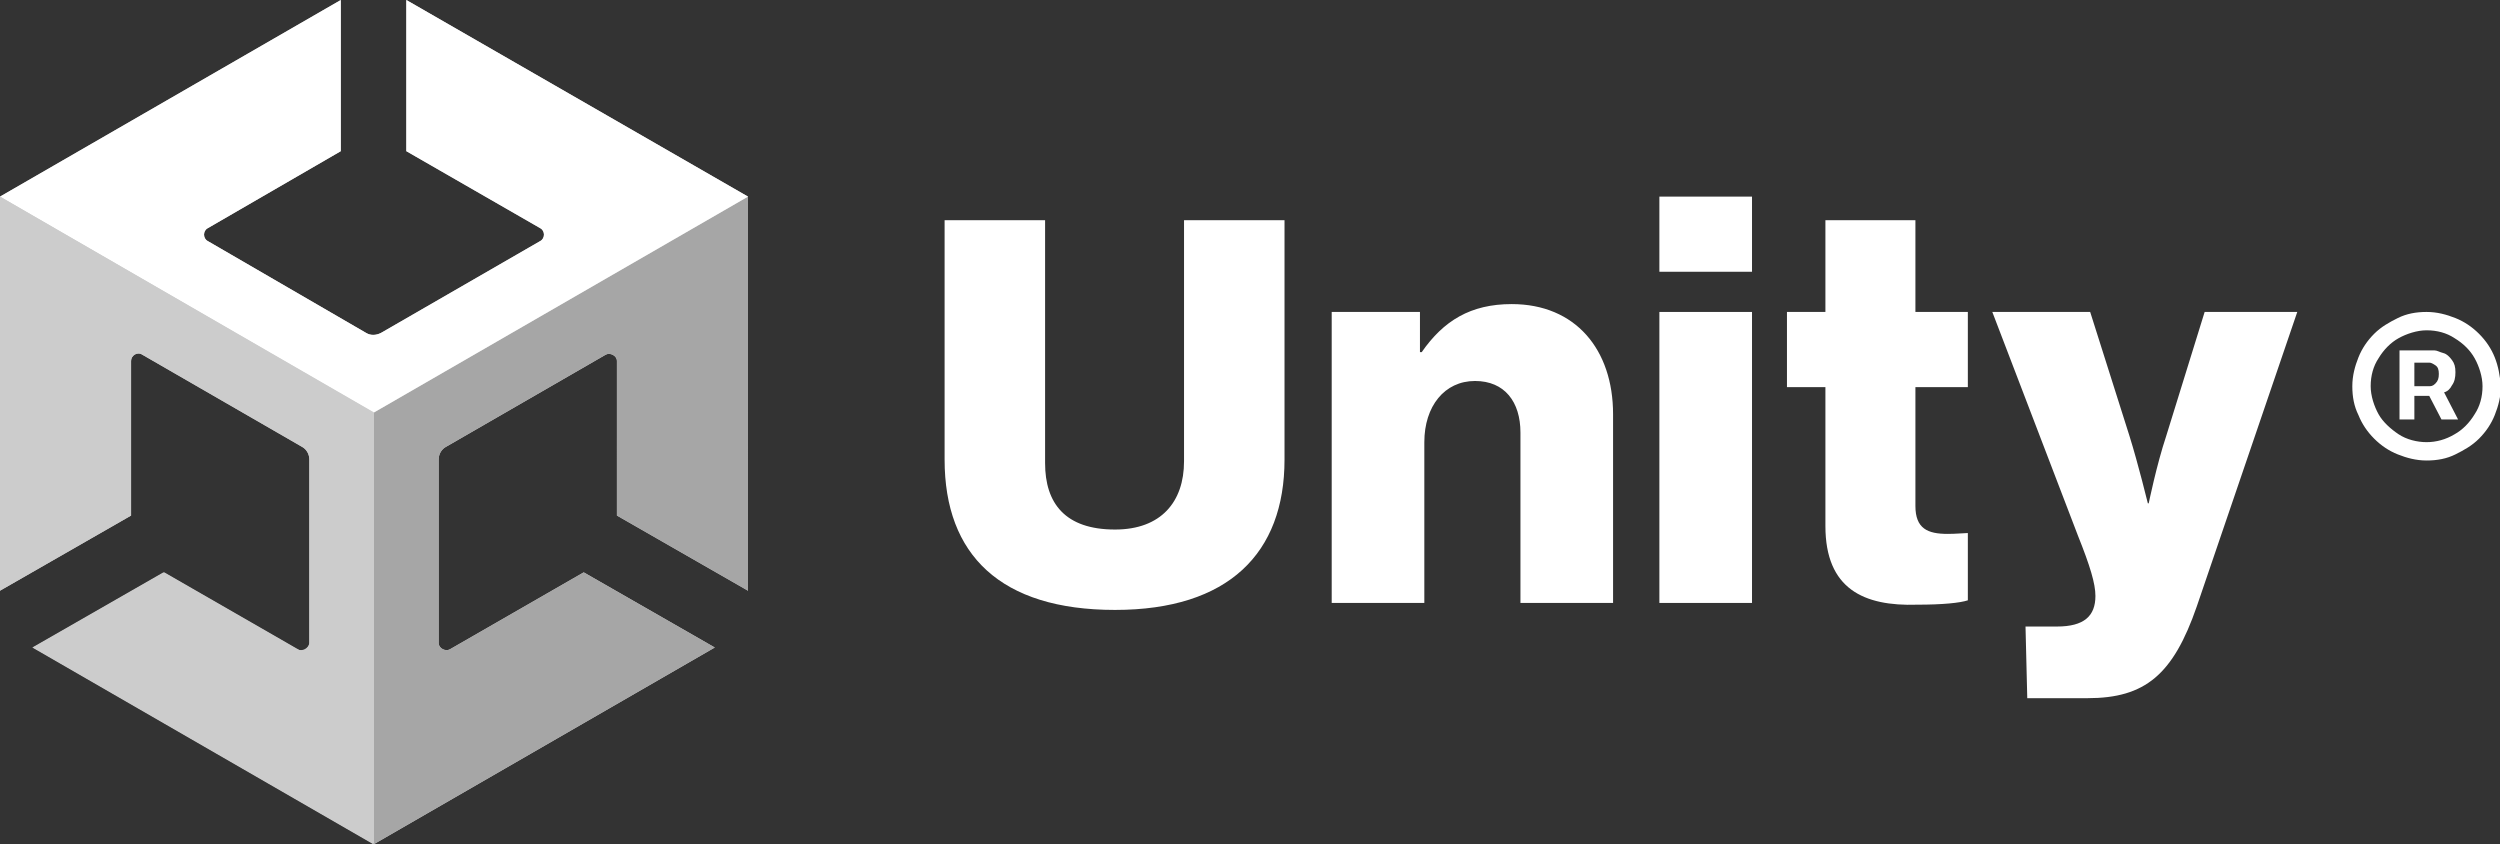
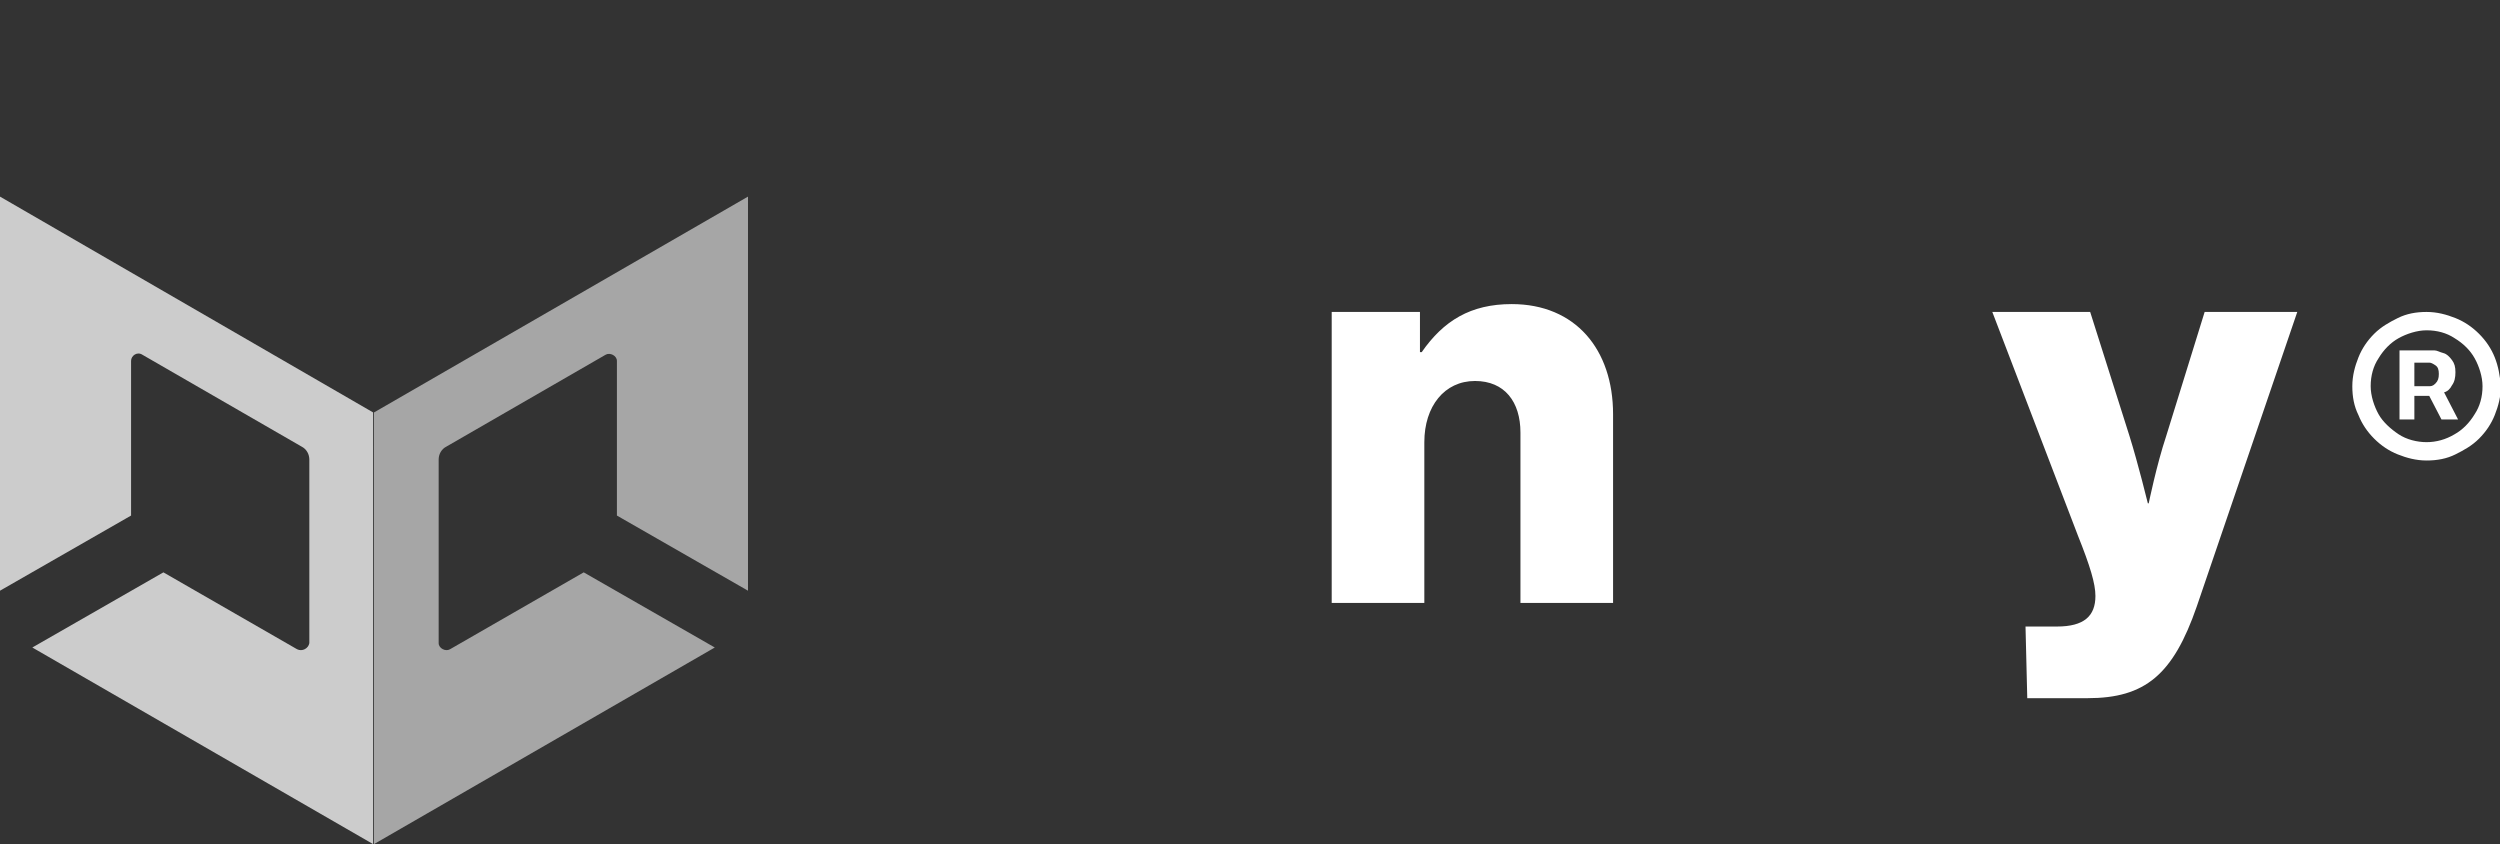
<svg xmlns="http://www.w3.org/2000/svg" version="1.1" id="Logo" x="0px" y="0px" viewBox="0 0 286.1 96.6" style="enable-background:new 0 0 286.1 96.6;" xml:space="preserve">
  <rect x="0" y="0" width="286.1" height="96.6" fill="#333333" stroke="none" />
  <style type="text/css">
	.st0{fill:#FFFFFF;}
	.st1{fill:#CCCCCC;}
	.st2{fill:#A6A6A6;}
</style>
  <g>
-     <path class="st0" d="M108.1,52.6V25.2h11.5V53c0,4.6,2.3,7.6,8,7.6c5.3,0,7.9-3.2,7.9-7.8V25.2h11.5v27.4   c0,10.7-6.4,17.2-19.4,17.2C114.5,69.8,108.1,63.5,108.1,52.6z" />
    <path class="st0" d="M152.3,35.7h10.2v4.6h0.2c2.5-3.6,5.6-5.5,10.3-5.5c7.3,0,11.6,5.2,11.6,12.6V69h-10.6V49.5   c0-3.5-1.8-5.9-5.2-5.9c-3.5,0-5.8,2.9-5.8,7V69h-10.6V35.7z" />
-     <path class="st0" d="M189.9,22.5h10.6v8.6h-10.6V22.5z M189.9,35.7h10.6V69h-10.6V35.7z" />
-     <path class="st0" d="M208.9,60.2V44.3h-4.4v-8.6h4.4V25.2h10.3v10.5h6v8.6h-6v13.6c0,2.6,1.4,3.2,3.7,3.2c0.9,0,2-0.1,2.3-0.1v7.7   c-0.9,0.3-2.9,0.5-5.8,0.5C213.3,69.4,208.9,67.4,208.9,60.2z" />
    <path class="st0" d="M231.8,71.7h3.6c3.1,0,4.4-1.2,4.4-3.5c0-1.4-0.6-3.4-2-6.9L228,35.7h11.2l4.5,14.2c1,3.2,2.1,7.7,2.1,7.7h0.1   c0,0,0.9-4.4,2-7.7l4.4-14.2h10.6l-11.5,33.7c-2.7,7.8-5.9,10.5-12.5,10.5h-6.9L231.8,71.7L231.8,71.7z" />
-     <path class="st1" d="M85.6,67.6V22.5L46.5,0v17.3l15.3,8.8c0.6,0.3,0.6,1.2,0,1.5L43.6,38.1c-0.6,0.3-1.2,0.3-1.7,0L23.8,27.6   c-0.6-0.3-0.6-1.2,0-1.5L39,17.3V0L0,22.5v45.1v-0.2v0.2L15,59V41.3c0-0.6,0.7-1.1,1.3-0.7l18.2,10.5c0.6,0.3,0.9,0.9,0.9,1.5v21   c0,0.6-0.7,1.1-1.3,0.7l-15.3-8.8l-15,8.6l39,22.5l39-22.5l-15-8.6l-15.3,8.8c-0.5,0.3-1.3-0.1-1.3-0.7v-21c0-0.6,0.3-1.2,0.9-1.5   l18.2-10.5c0.5-0.3,1.3,0.1,1.3,0.7V59L85.6,67.6z" />
    <path class="st2" d="M42.8,96.6l39-22.5l-15-8.6l-15.3,8.8c-0.5,0.3-1.3-0.1-1.3-0.7v-21c0-0.6,0.3-1.2,0.9-1.5l18.2-10.5   c0.5-0.3,1.3,0.1,1.3,0.7V59l15,8.6V22.5L42.8,47.2V96.6z" />
-     <path class="st0" d="M46.5,0v17.3l15.3,8.8c0.6,0.3,0.6,1.2,0,1.5L43.6,38.1c-0.6,0.3-1.2,0.3-1.7,0L23.8,27.6   c-0.6-0.3-0.6-1.2,0-1.5L39,17.3V0L0,22.5l42.8,24.7l42.8-24.7L46.5,0z" />
    <path class="st1" d="M34,74.3l-15.3-8.8l-15,8.6l39,22.5V47.2L0,22.5v45.1v-0.2v0.2L15,59V41.3c0-0.6,0.7-1.1,1.3-0.7l18.2,10.5   c0.6,0.3,0.9,0.9,0.9,1.5v21C35.3,74.2,34.6,74.6,34,74.3z" />
    <g>
      <path class="st0" d="M285.5,40.9c-0.4-1-1-1.9-1.8-2.7c-0.8-0.8-1.7-1.4-2.7-1.8c-1-0.4-2.1-0.7-3.3-0.7s-2.3,0.2-3.3,0.7    s-1.9,1-2.7,1.8s-1.4,1.7-1.8,2.7c-0.4,1-0.7,2.1-0.7,3.3c0,1.2,0.2,2.3,0.7,3.3c0.4,1,1,1.9,1.8,2.7s1.7,1.4,2.7,1.8    c1,0.4,2.1,0.7,3.3,0.7s2.3-0.2,3.3-0.7s1.9-1,2.7-1.8c0.8-0.8,1.4-1.7,1.8-2.7c0.4-1,0.7-2.1,0.7-3.3    C286.1,43,285.9,41.9,285.5,40.9z M283.2,47.4c-0.6,1-1.4,1.8-2.3,2.3c-1,0.6-2.1,0.9-3.2,0.9s-2.3-0.3-3.2-0.9s-1.8-1.4-2.3-2.3    s-0.9-2.1-0.9-3.2c0-1.2,0.3-2.3,0.9-3.2c0.6-1,1.4-1.8,2.3-2.3s2.1-0.9,3.2-0.9c1.2,0,2.3,0.3,3.2,0.9c1,0.6,1.8,1.4,2.3,2.3    s0.9,2.1,0.9,3.2C284.1,45.4,283.8,46.5,283.2,47.4z" />
      <path class="st0" d="M280.6,44.1c0.3-0.4,0.4-0.9,0.4-1.5c0-0.6-0.1-1-0.4-1.4c-0.3-0.4-0.6-0.7-1-0.8s-0.7-0.3-1-0.3h-4V48h1.7    v-2.7h1.7l1.4,2.7h1.9l-1.6-3.1C280.1,44.8,280.4,44.5,280.6,44.1z M276.4,41.5h1.6c0.2,0,0.4,0.1,0.7,0.3c0.3,0.2,0.4,0.5,0.4,1    s-0.1,0.8-0.4,1.1s-0.5,0.3-0.8,0.3h-1.6V41.5z" />
    </g>
  </g>
</svg>